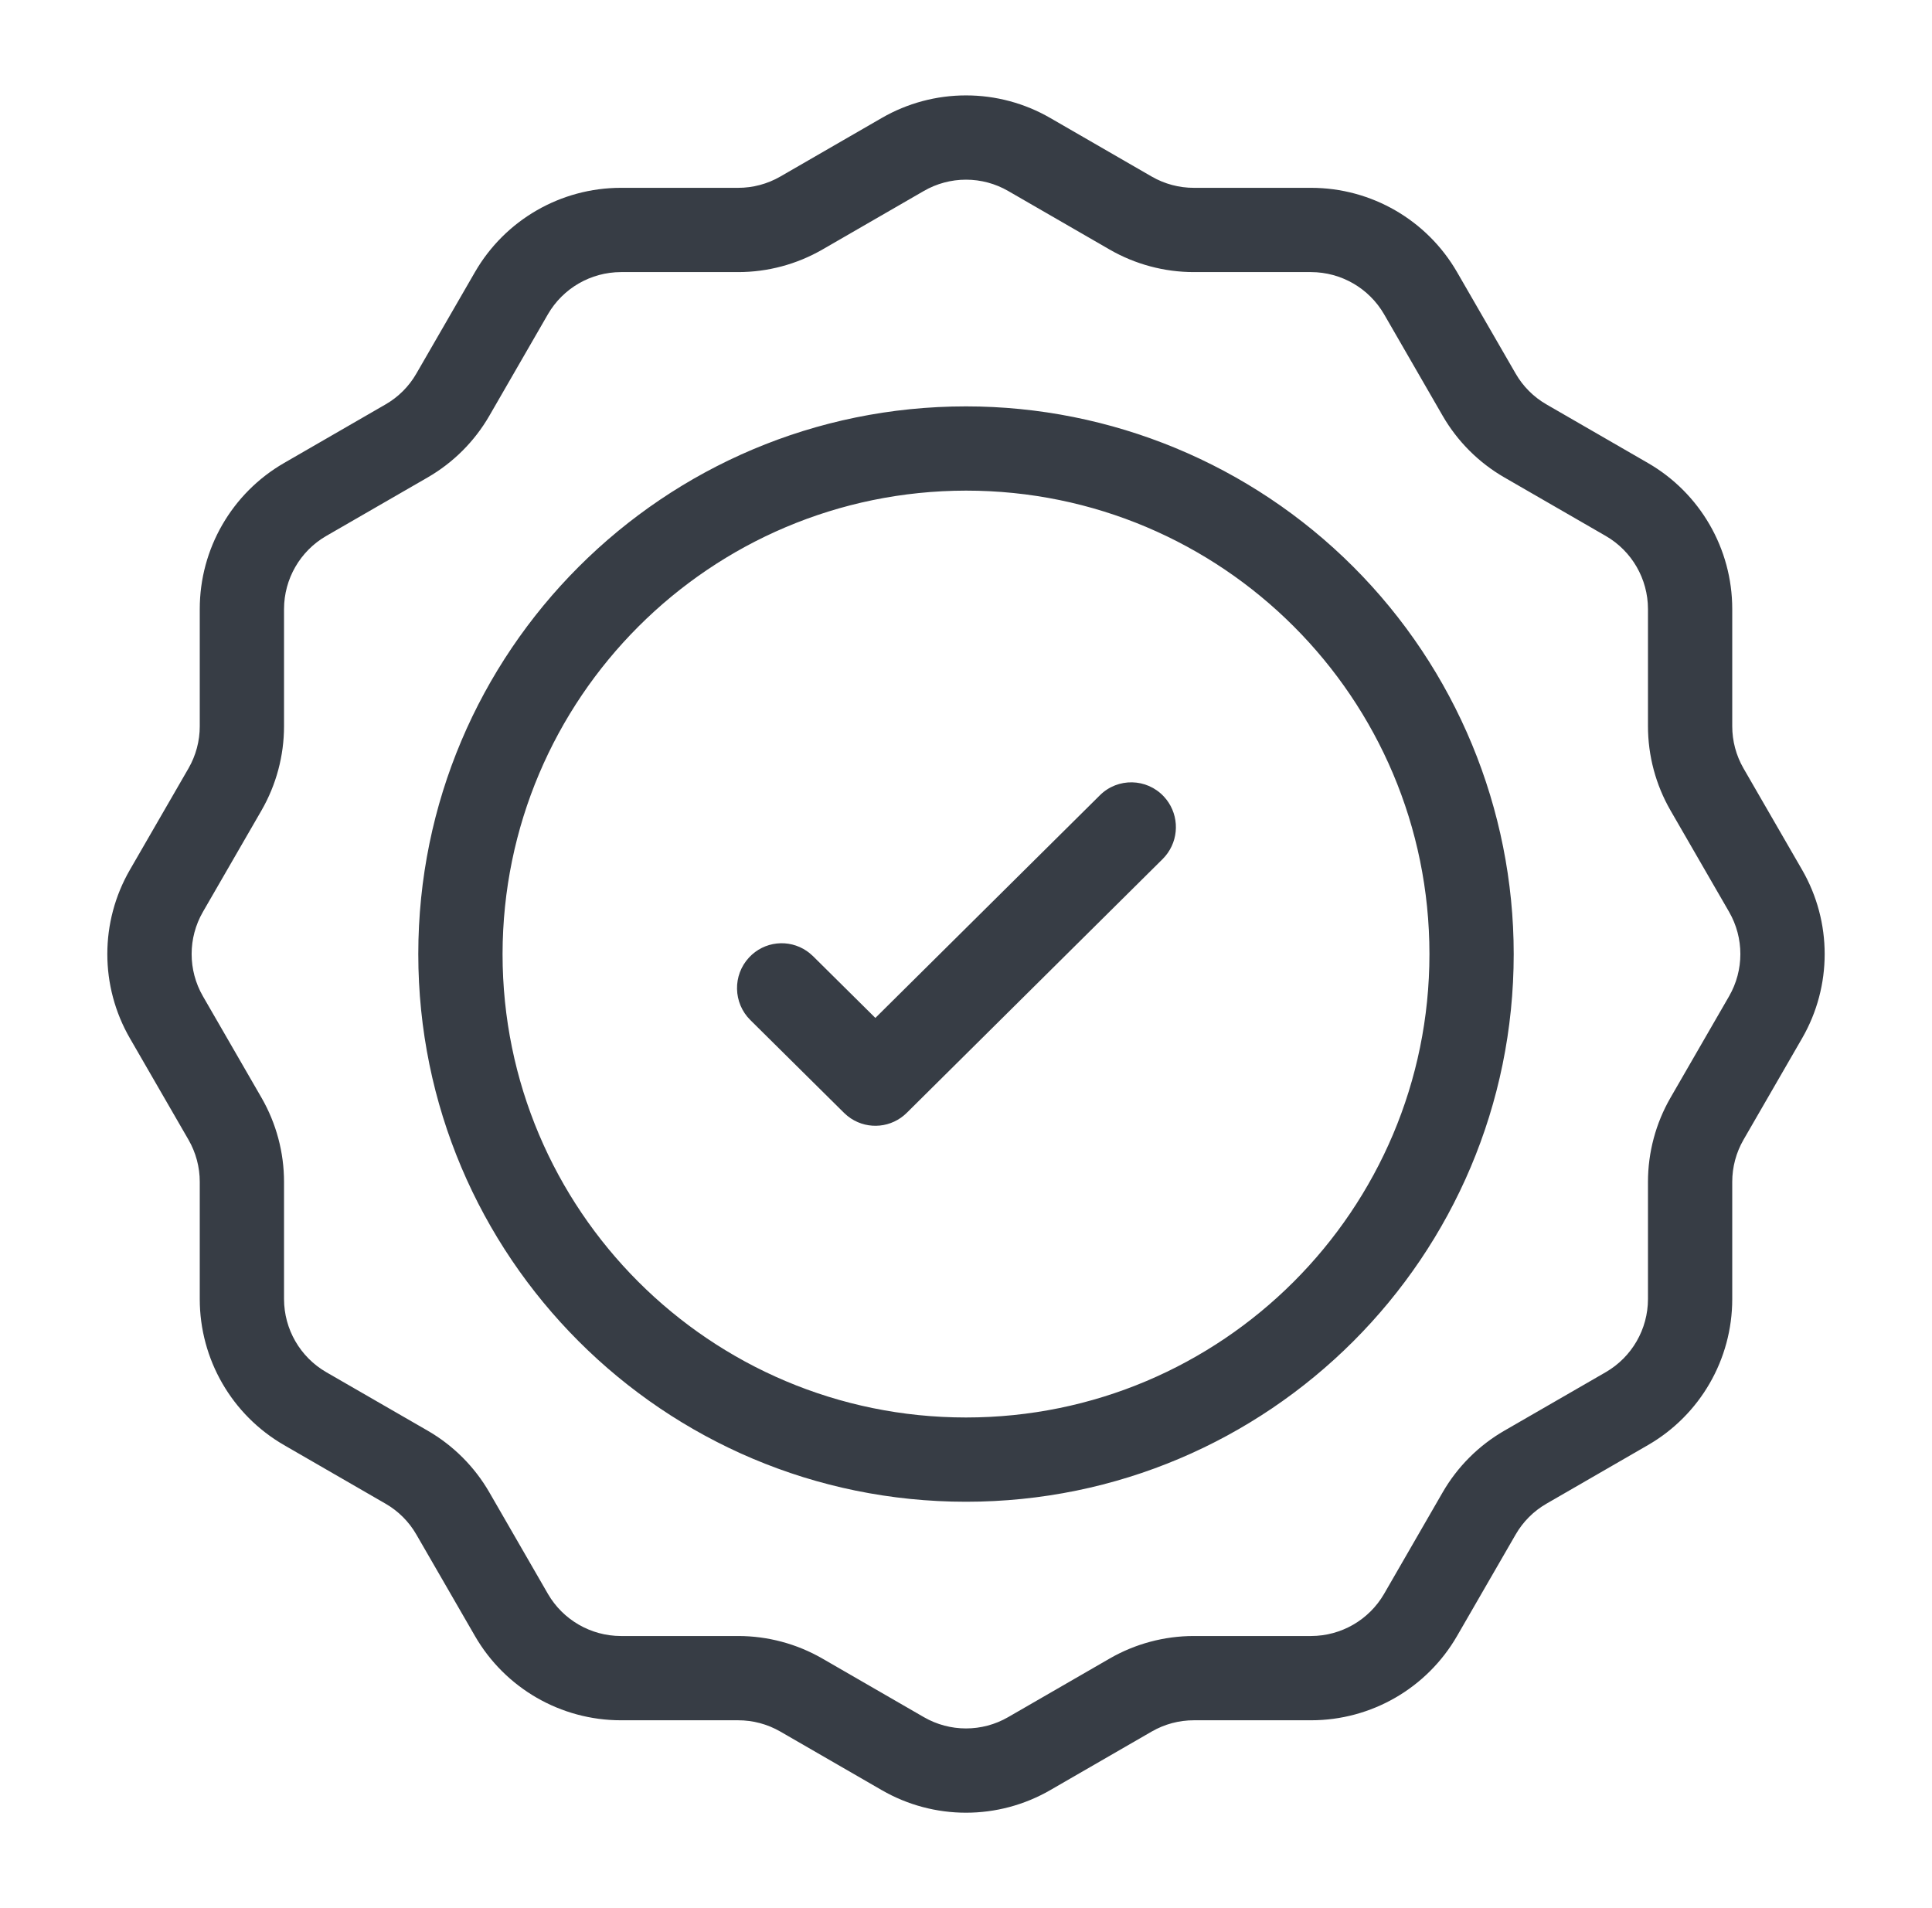
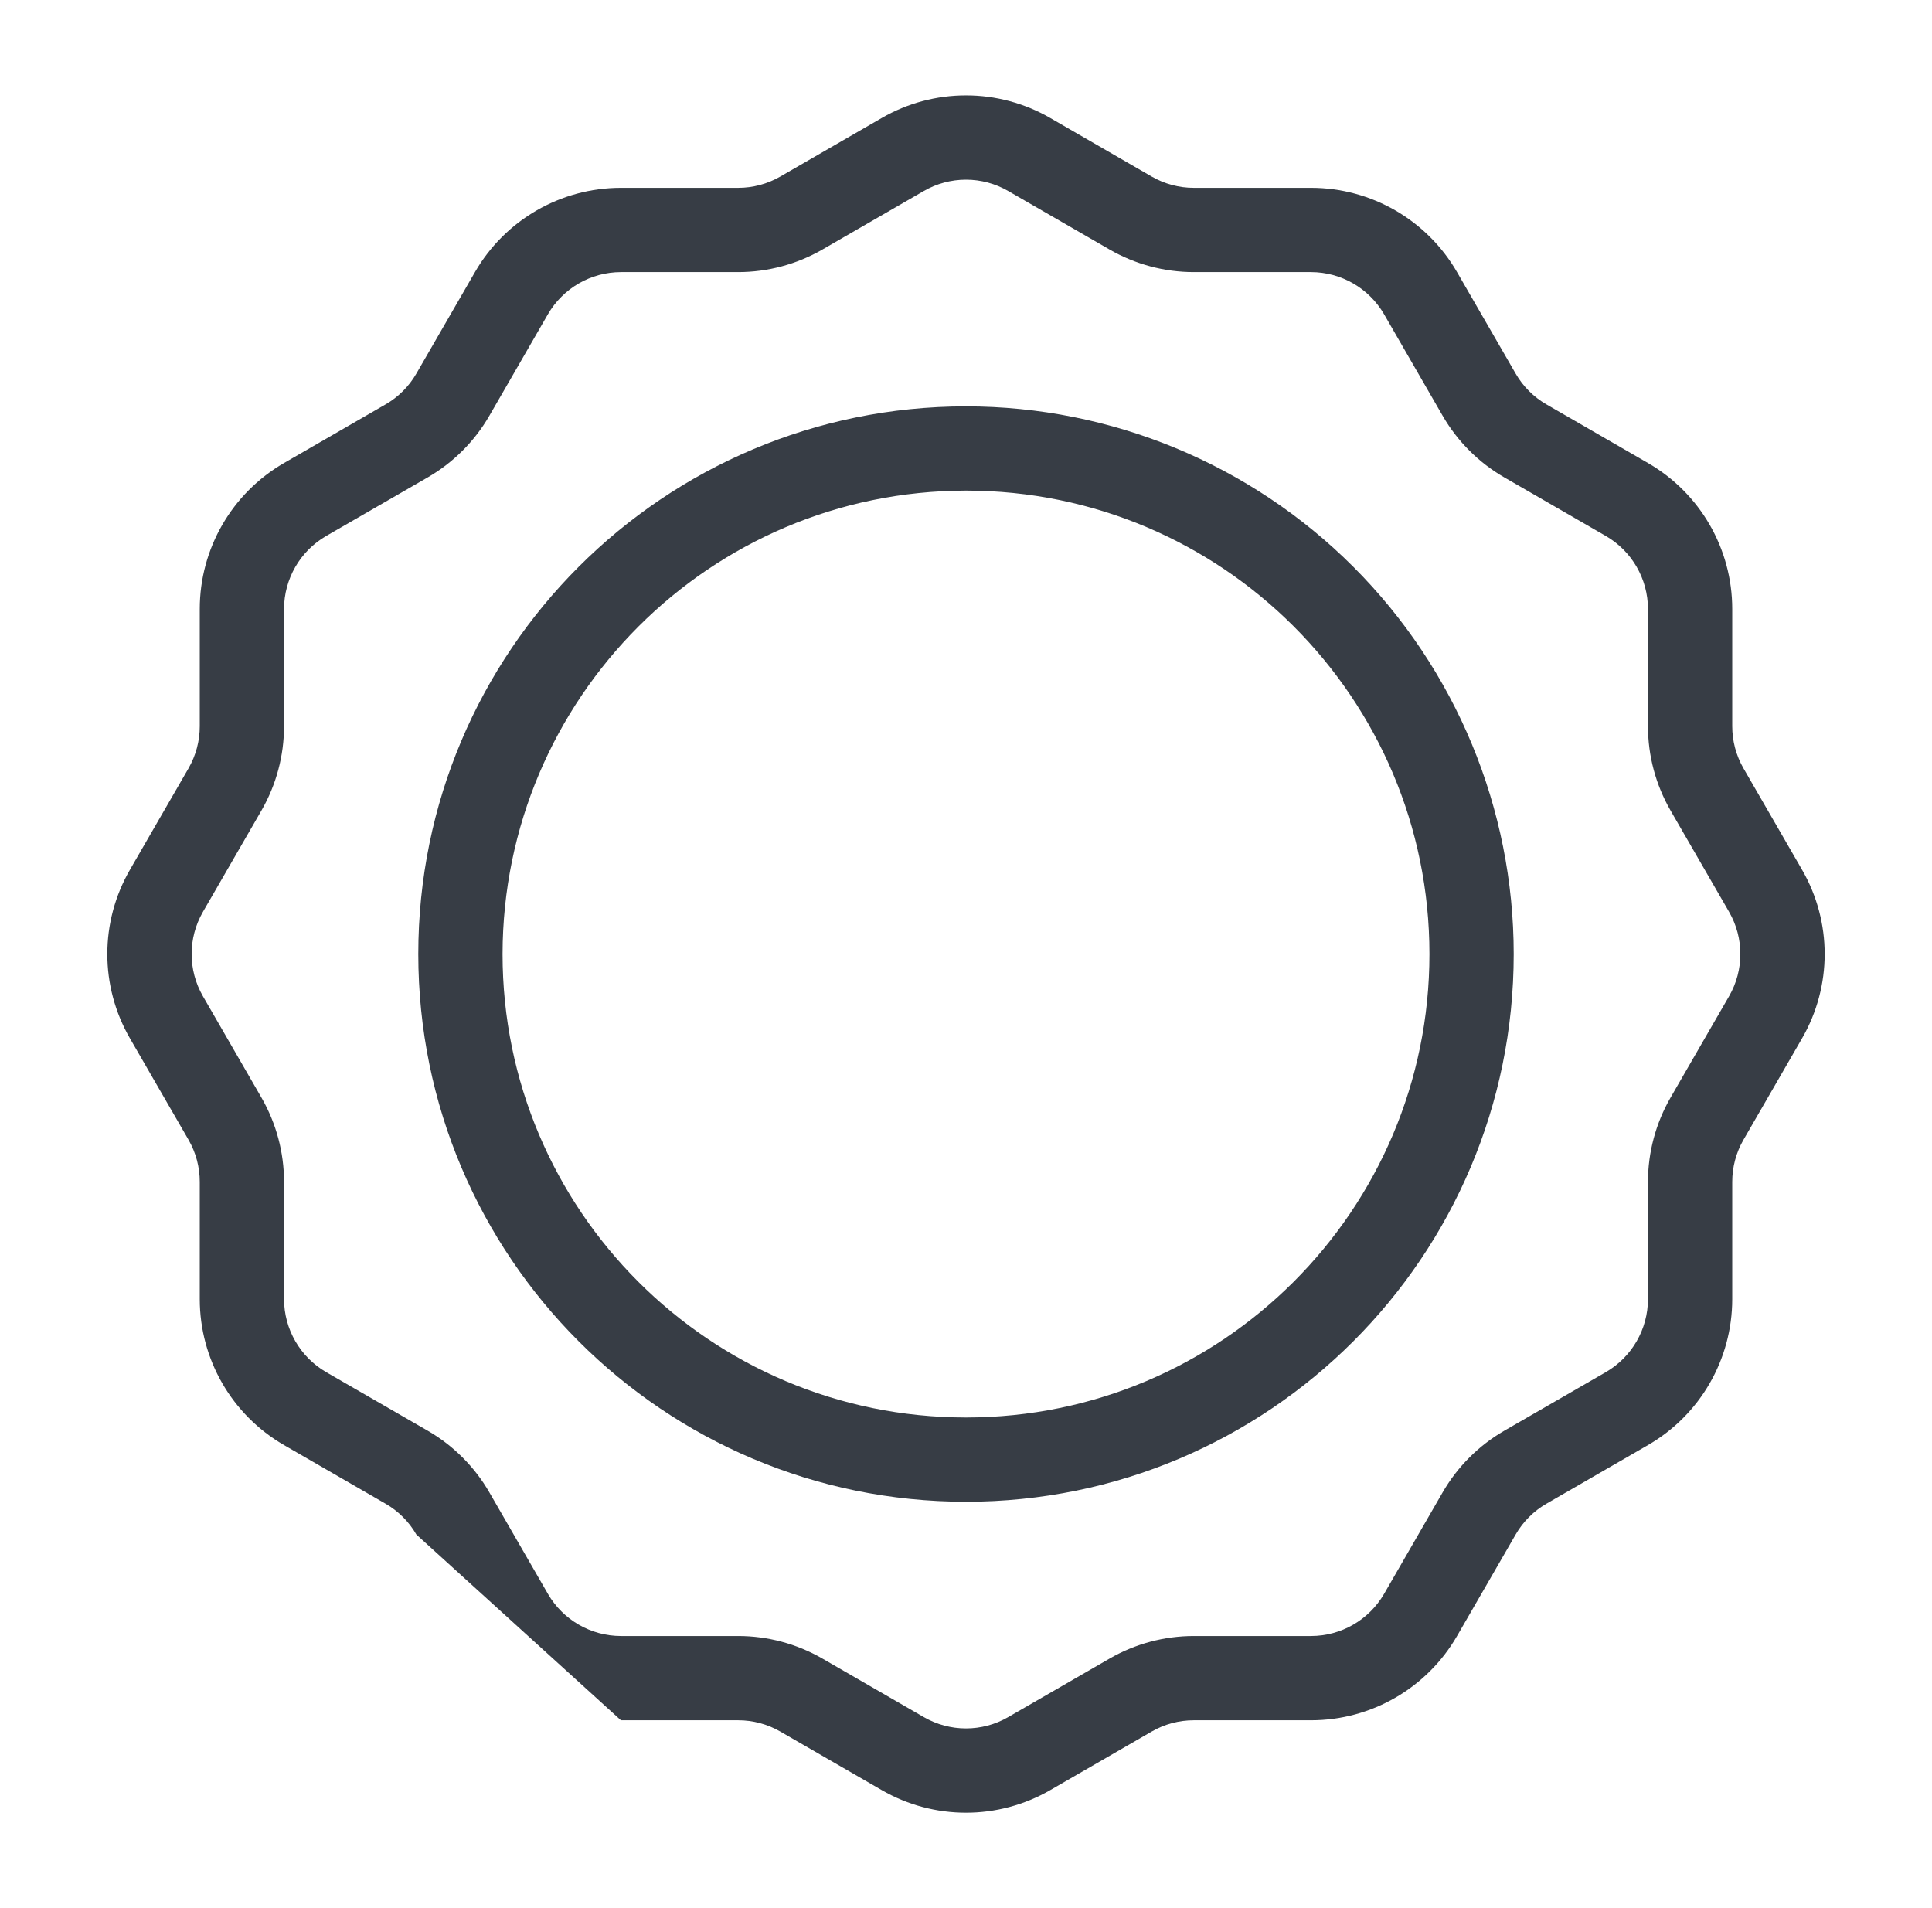
<svg xmlns="http://www.w3.org/2000/svg" width="81" height="80" viewBox="0 0 81 80" fill="none">
-   <path fill-rule="evenodd" clip-rule="evenodd" d="M36.967 4.947C38.041 4.326 39.26 3.999 40.5 4C41.74 3.999 42.959 4.326 44.033 4.947L48.288 7.404C48.825 7.713 49.434 7.876 50.054 7.875H54.968C57.492 7.875 59.825 9.222 61.087 11.408L63.544 15.663C63.853 16.201 64.299 16.647 64.837 16.956L69.092 19.413C71.278 20.675 72.625 23.008 72.625 25.532V30.446C72.624 31.066 72.787 31.675 73.096 32.212L75.553 36.467C76.816 38.653 76.816 41.347 75.553 43.533L73.096 47.788C72.787 48.325 72.624 48.934 72.625 49.554V54.468C72.625 56.992 71.278 59.325 69.092 60.587L64.837 63.044C64.299 63.353 63.853 63.8 63.544 64.337L61.087 68.592C59.825 70.778 57.492 72.125 54.968 72.125H50.054C49.434 72.124 48.825 72.287 48.288 72.596L44.033 75.053C41.847 76.316 39.153 76.316 36.967 75.053L32.712 72.596C32.175 72.287 31.566 72.124 30.946 72.125H26.032C23.508 72.125 21.175 70.778 19.913 68.592L17.456 64.337C17.147 63.8 16.701 63.353 16.163 63.044L11.908 60.587C9.722 59.325 8.375 56.992 8.375 54.468V49.554C8.376 48.934 8.213 48.325 7.904 47.788L5.447 43.533C4.184 41.347 4.184 38.653 5.447 36.467L7.904 32.212C8.213 31.675 8.376 31.066 8.375 30.446V25.532C8.375 23.008 9.722 20.675 11.908 19.413L16.163 16.956C16.701 16.647 17.147 16.201 17.456 15.663L19.913 11.408C21.175 9.222 23.508 7.875 26.032 7.875H30.946C31.566 7.876 32.175 7.713 32.712 7.404L36.967 4.947ZM40.5 7.533C41.12 7.533 41.729 7.696 42.266 8.006L46.522 10.463C47.596 11.082 48.814 11.408 50.054 11.408H54.968C56.23 11.411 57.395 12.083 58.028 13.175L60.483 17.43C61.103 18.505 61.996 19.397 63.071 20.017L67.326 22.473C68.417 23.105 69.09 24.27 69.092 25.532V30.446C69.092 31.686 69.418 32.904 70.037 33.979L72.494 38.234C73.123 39.327 73.123 40.673 72.494 41.766L70.037 46.022C69.418 47.096 69.092 48.314 69.092 49.554V54.468C69.09 55.73 68.417 56.895 67.326 57.528L63.071 59.983C61.996 60.603 61.103 61.496 60.483 62.571L58.028 66.826C57.395 67.917 56.23 68.59 54.968 68.592H50.054C48.814 68.592 47.596 68.918 46.522 69.537L42.266 71.994C41.173 72.625 39.827 72.625 38.734 71.994L34.478 69.537C33.404 68.918 32.186 68.592 30.946 68.592H26.032C24.77 68.59 23.605 67.917 22.972 66.826L20.517 62.571C19.897 61.496 19.004 60.603 17.93 59.983L13.674 57.528C12.583 56.895 11.911 55.73 11.908 54.468V49.554C11.908 48.314 11.582 47.096 10.963 46.022L8.506 41.766C7.877 40.673 7.877 39.327 8.506 38.234L10.963 33.979C11.582 32.904 11.908 31.686 11.908 30.446V25.532C11.911 24.27 12.583 23.105 13.674 22.473L17.93 20.017C19.004 19.397 19.897 18.505 20.517 17.43L22.972 13.175C23.605 12.083 24.77 11.411 26.032 11.408H30.946C32.186 11.408 33.404 11.082 34.478 10.463L38.734 8.006C39.271 7.696 39.88 7.533 40.5 7.533ZM17.537 40C17.537 27.318 27.818 17.038 40.5 17.038C46.59 17.038 52.431 19.457 56.737 23.763C61.043 28.069 63.463 33.91 63.463 40C63.463 52.682 53.182 62.963 40.5 62.963C27.818 62.963 17.537 52.682 17.537 40ZM59.93 40C59.93 29.269 51.231 20.57 40.5 20.57C29.774 20.583 21.083 29.274 21.07 40C21.07 50.731 29.769 59.43 40.5 59.43C51.231 59.43 59.93 50.731 59.93 40Z" fill="#373D45" />
-   <path d="M36.7 42.678L34.086 40.088L33.941 39.96L33.825 39.873C33.064 39.352 32.036 39.464 31.405 40.143C30.712 40.887 30.735 42.05 31.457 42.766L35.387 46.659L35.504 46.764L35.546 46.798L35.674 46.892C36.41 47.377 37.386 47.282 38.016 46.658L48.743 36.018L48.84 35.913L48.872 35.875L48.959 35.761C49.467 35.037 49.404 34.049 48.795 33.395C48.075 32.623 46.863 32.599 46.114 33.342L36.7 42.678Z" fill="#373D45" />
+   <path fill-rule="evenodd" clip-rule="evenodd" d="M36.967 4.947C38.041 4.326 39.26 3.999 40.5 4C41.74 3.999 42.959 4.326 44.033 4.947L48.288 7.404C48.825 7.713 49.434 7.876 50.054 7.875H54.968C57.492 7.875 59.825 9.222 61.087 11.408L63.544 15.663C63.853 16.201 64.299 16.647 64.837 16.956L69.092 19.413C71.278 20.675 72.625 23.008 72.625 25.532V30.446C72.624 31.066 72.787 31.675 73.096 32.212L75.553 36.467C76.816 38.653 76.816 41.347 75.553 43.533L73.096 47.788C72.787 48.325 72.624 48.934 72.625 49.554V54.468C72.625 56.992 71.278 59.325 69.092 60.587L64.837 63.044C64.299 63.353 63.853 63.8 63.544 64.337L61.087 68.592C59.825 70.778 57.492 72.125 54.968 72.125H50.054C49.434 72.124 48.825 72.287 48.288 72.596L44.033 75.053C41.847 76.316 39.153 76.316 36.967 75.053L32.712 72.596C32.175 72.287 31.566 72.124 30.946 72.125H26.032L17.456 64.337C17.147 63.8 16.701 63.353 16.163 63.044L11.908 60.587C9.722 59.325 8.375 56.992 8.375 54.468V49.554C8.376 48.934 8.213 48.325 7.904 47.788L5.447 43.533C4.184 41.347 4.184 38.653 5.447 36.467L7.904 32.212C8.213 31.675 8.376 31.066 8.375 30.446V25.532C8.375 23.008 9.722 20.675 11.908 19.413L16.163 16.956C16.701 16.647 17.147 16.201 17.456 15.663L19.913 11.408C21.175 9.222 23.508 7.875 26.032 7.875H30.946C31.566 7.876 32.175 7.713 32.712 7.404L36.967 4.947ZM40.5 7.533C41.12 7.533 41.729 7.696 42.266 8.006L46.522 10.463C47.596 11.082 48.814 11.408 50.054 11.408H54.968C56.23 11.411 57.395 12.083 58.028 13.175L60.483 17.43C61.103 18.505 61.996 19.397 63.071 20.017L67.326 22.473C68.417 23.105 69.09 24.27 69.092 25.532V30.446C69.092 31.686 69.418 32.904 70.037 33.979L72.494 38.234C73.123 39.327 73.123 40.673 72.494 41.766L70.037 46.022C69.418 47.096 69.092 48.314 69.092 49.554V54.468C69.09 55.73 68.417 56.895 67.326 57.528L63.071 59.983C61.996 60.603 61.103 61.496 60.483 62.571L58.028 66.826C57.395 67.917 56.23 68.59 54.968 68.592H50.054C48.814 68.592 47.596 68.918 46.522 69.537L42.266 71.994C41.173 72.625 39.827 72.625 38.734 71.994L34.478 69.537C33.404 68.918 32.186 68.592 30.946 68.592H26.032C24.77 68.59 23.605 67.917 22.972 66.826L20.517 62.571C19.897 61.496 19.004 60.603 17.93 59.983L13.674 57.528C12.583 56.895 11.911 55.73 11.908 54.468V49.554C11.908 48.314 11.582 47.096 10.963 46.022L8.506 41.766C7.877 40.673 7.877 39.327 8.506 38.234L10.963 33.979C11.582 32.904 11.908 31.686 11.908 30.446V25.532C11.911 24.27 12.583 23.105 13.674 22.473L17.93 20.017C19.004 19.397 19.897 18.505 20.517 17.43L22.972 13.175C23.605 12.083 24.77 11.411 26.032 11.408H30.946C32.186 11.408 33.404 11.082 34.478 10.463L38.734 8.006C39.271 7.696 39.88 7.533 40.5 7.533ZM17.537 40C17.537 27.318 27.818 17.038 40.5 17.038C46.59 17.038 52.431 19.457 56.737 23.763C61.043 28.069 63.463 33.91 63.463 40C63.463 52.682 53.182 62.963 40.5 62.963C27.818 62.963 17.537 52.682 17.537 40ZM59.93 40C59.93 29.269 51.231 20.57 40.5 20.57C29.774 20.583 21.083 29.274 21.07 40C21.07 50.731 29.769 59.43 40.5 59.43C51.231 59.43 59.93 50.731 59.93 40Z" fill="#373D45" />
</svg>